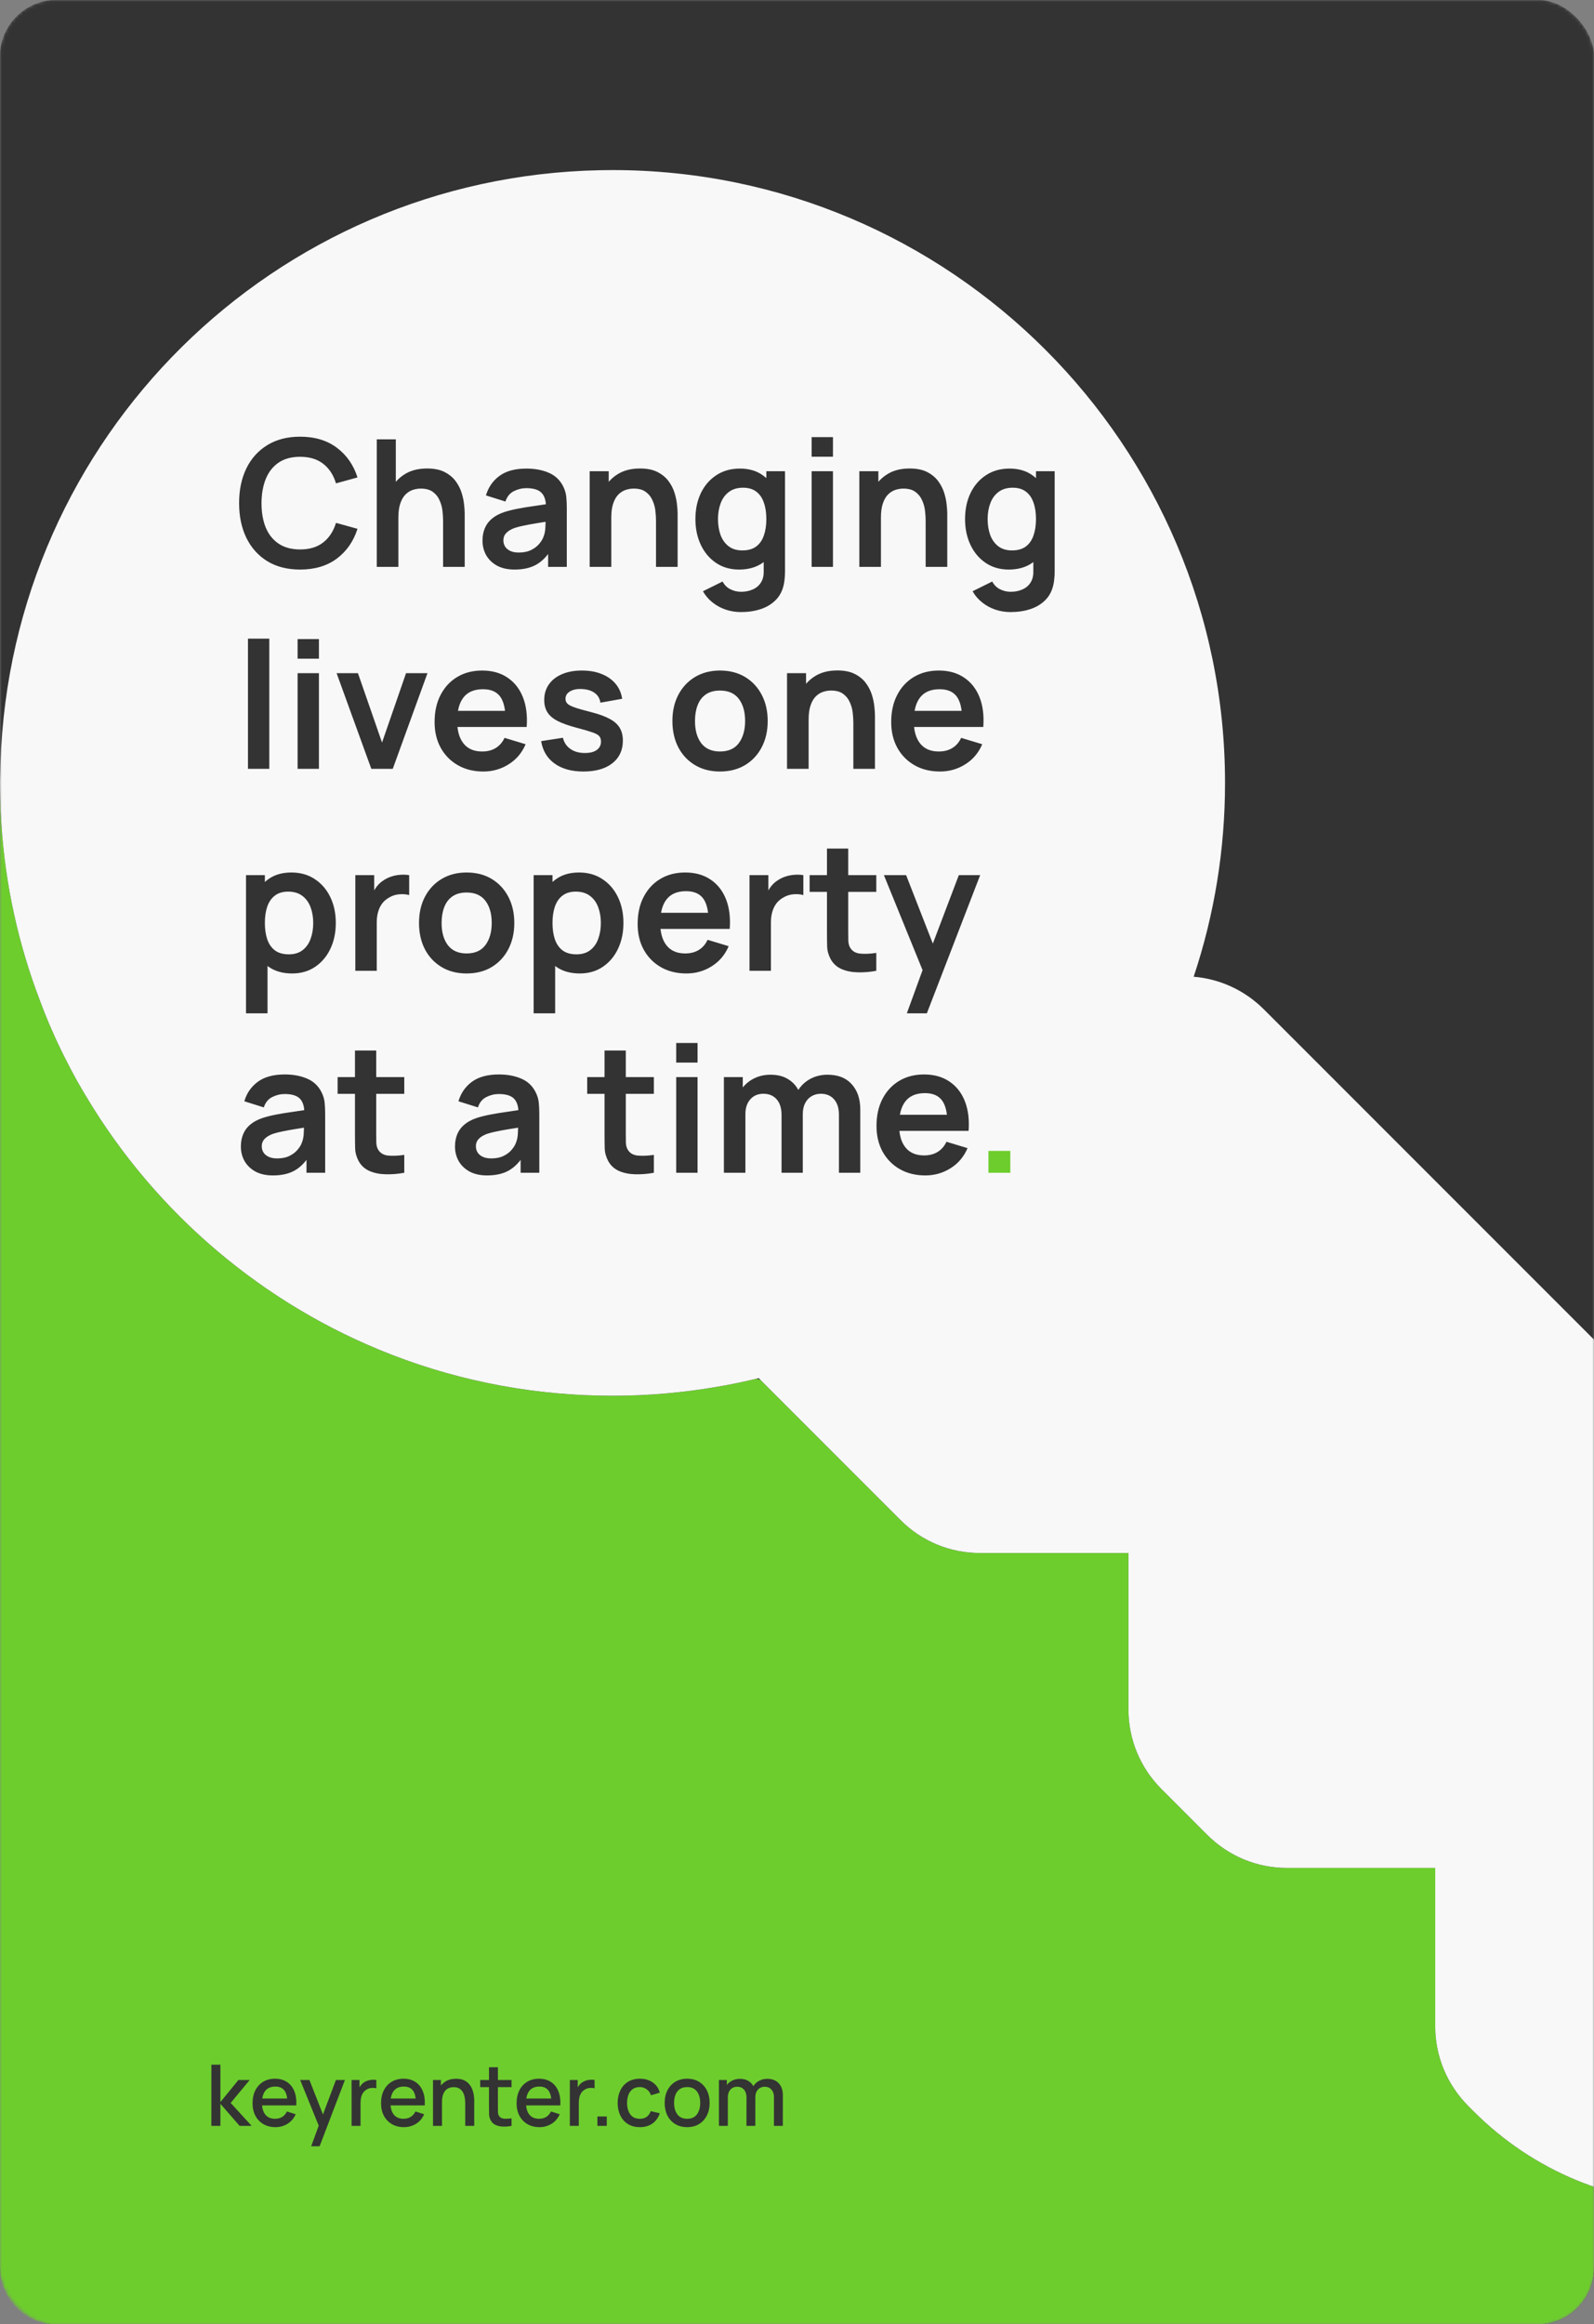
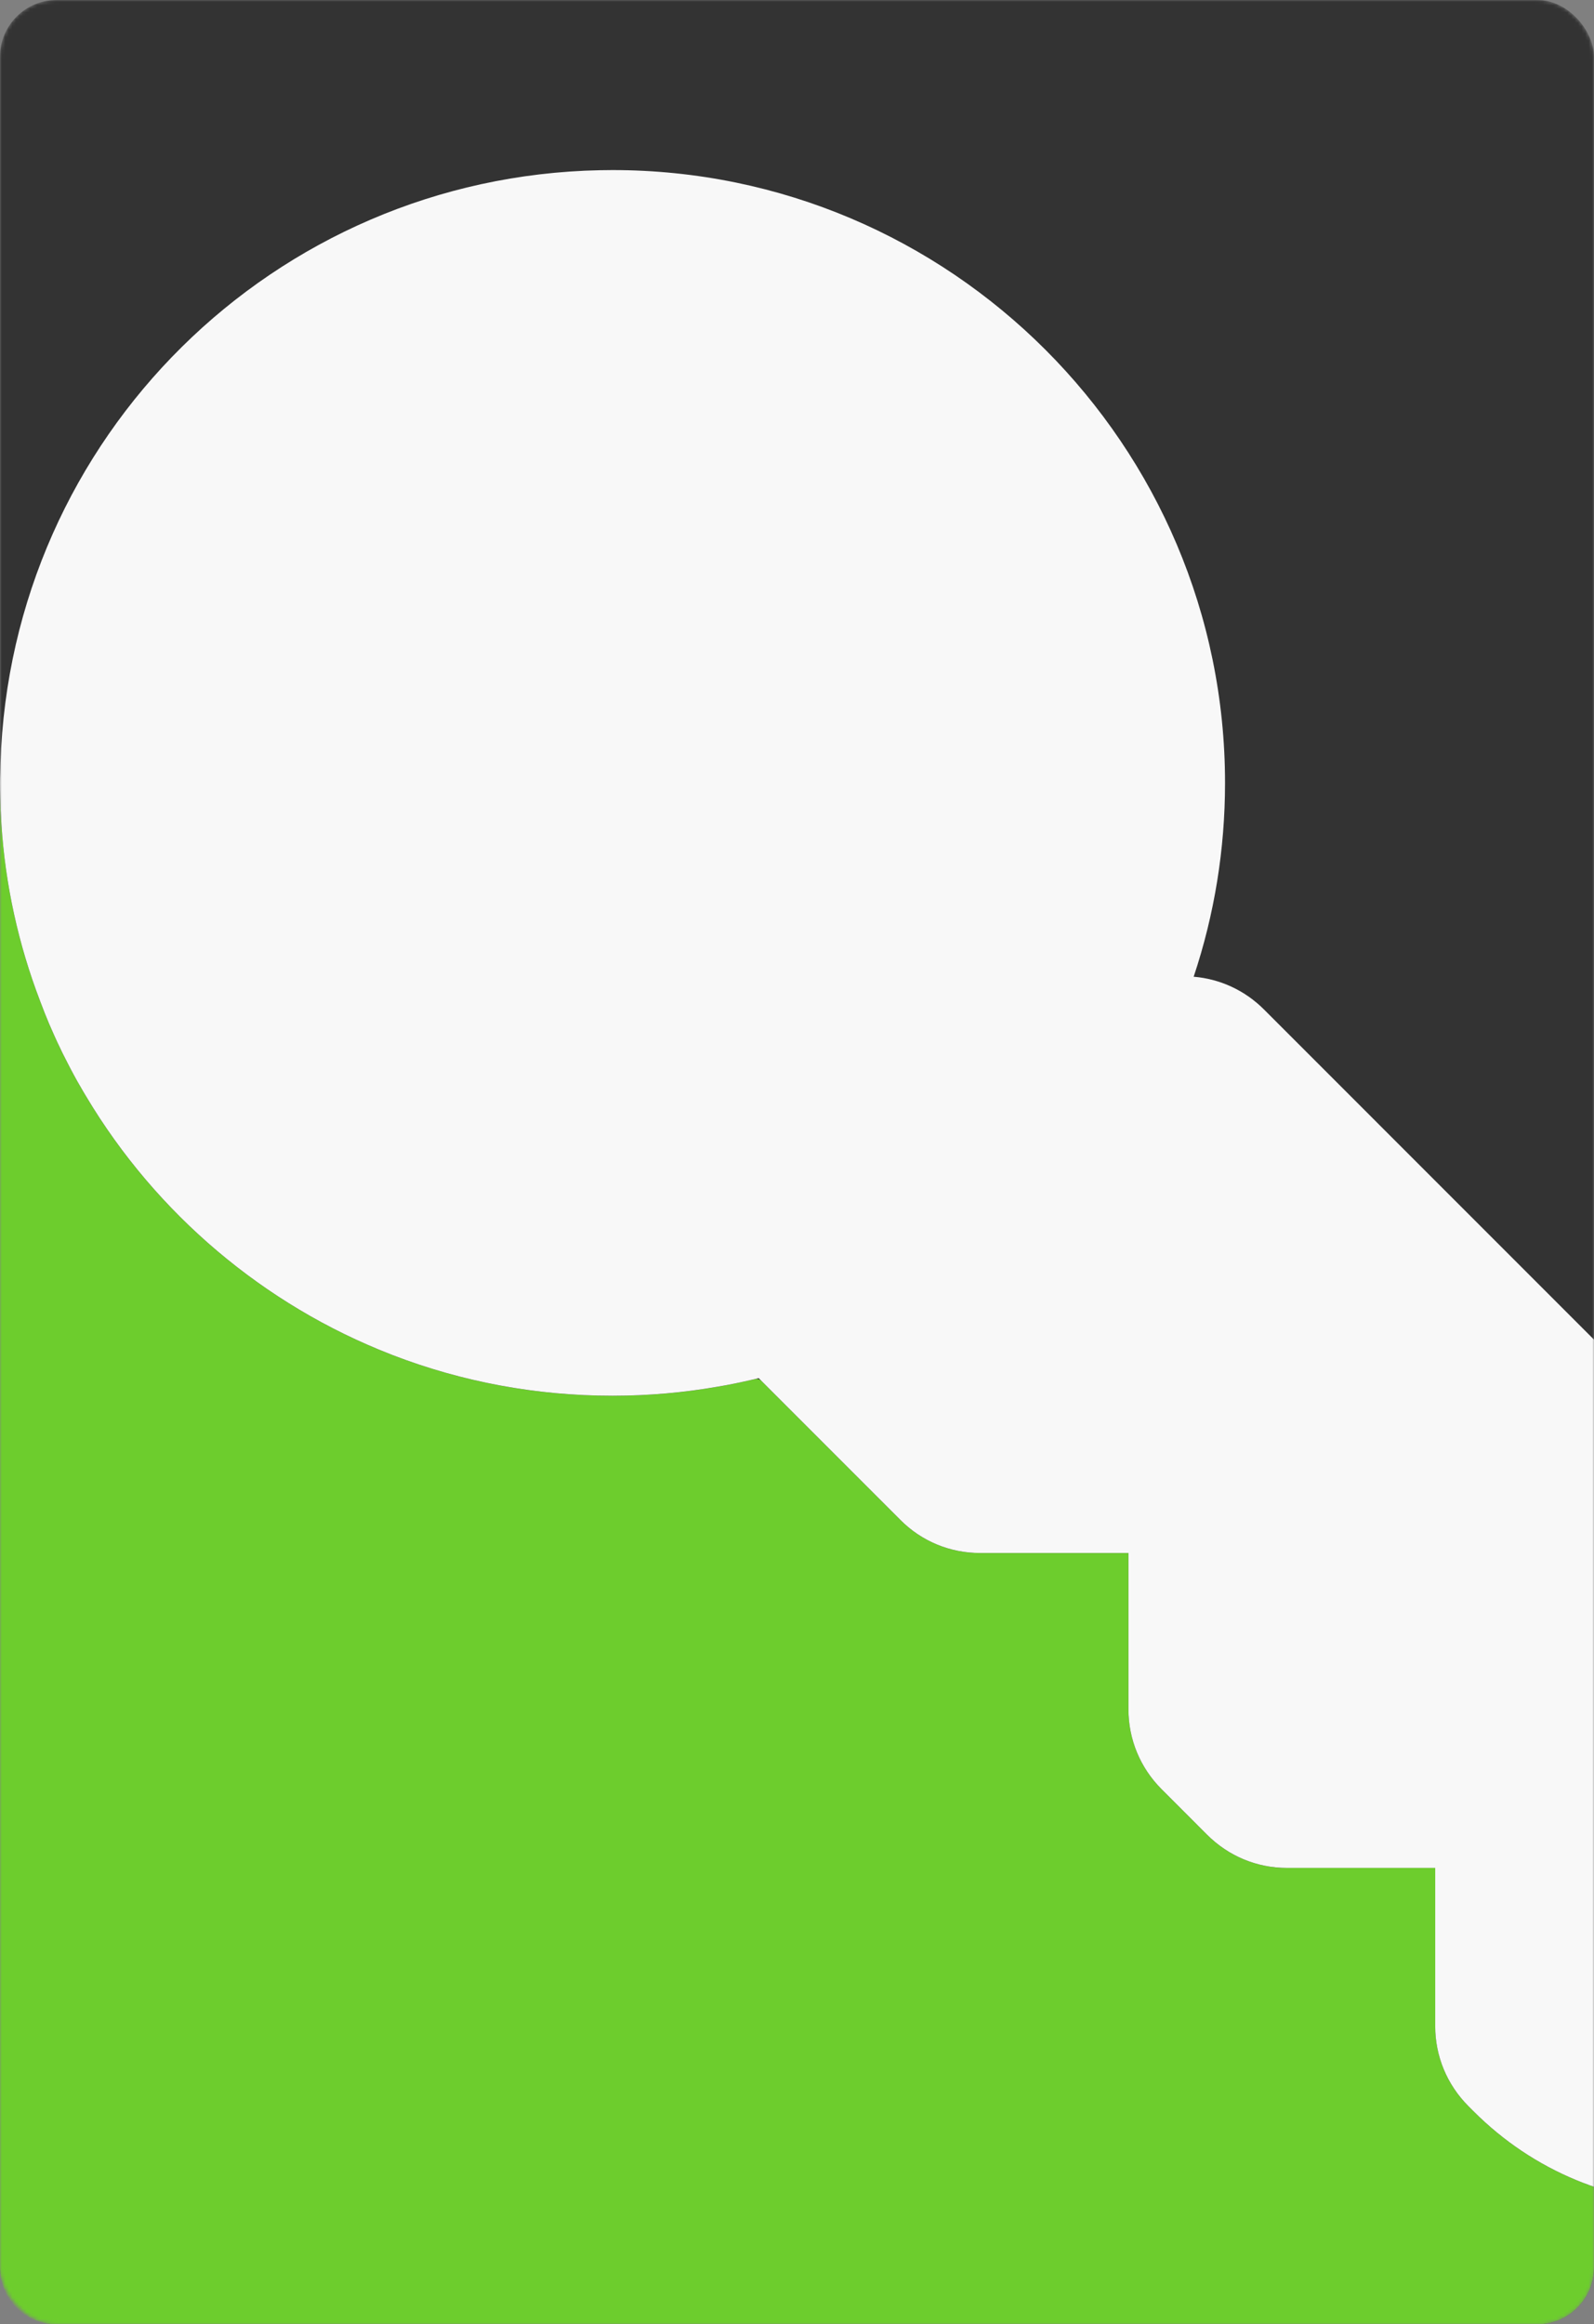
<svg xmlns="http://www.w3.org/2000/svg" width="450" height="656" viewBox="0 0 450 656" fill="none">
  <rect x="0" y="0" width="450" height="656" fill="#808080" stroke="none" />
  <mask id="mask0_951_462" style="mask-type:alpha" maskUnits="userSpaceOnUse" x="0" y="0" width="450" height="656">
    <rect width="450" height="656" rx="16" fill="#333333" />
-     <rect width="450" height="656" rx="16" fill="#333333" />
  </mask>
  <g mask="url(#mask0_951_462)">
    <rect width="450" height="656" rx="16" fill="#333333" />
-     <rect width="450" height="656" rx="16" fill="#333333" />
    <path d="M416.063 595.959C425.79 605.678 437.366 612.872 450 617.21V640.014C450 648.851 442.837 656.014 434 656.014H16C7.163 656.014 0 648.851 0 640.014V221C0 222.357 0.02 223.713 0.06 225.07C0.12 227.604 0.219 229.958 0.379 232.192C0.379 232.352 0.399 232.651 0.399 232.651C1.496 249.728 5.186 266.546 11.309 282.506C11.348 282.666 11.408 282.785 11.428 282.825C11.726 283.619 12.043 284.433 12.361 285.247L12.366 285.259L12.625 285.938C13.403 287.912 14.26 289.927 15.317 292.261C15.637 292.981 15.964 293.696 16.297 294.403C16.546 294.93 16.797 295.453 17.053 295.972C17.102 296.105 17.222 296.35 17.491 296.901L17.671 297.269C18.09 298.107 18.528 298.964 18.907 299.703C19.546 300.979 20.204 302.216 20.842 303.394C21.48 304.59 22.119 305.728 22.797 306.865C23.224 307.634 23.696 308.419 24.161 309.192L24.392 309.578C44.097 342.575 74.573 368.371 110.213 382.216L110.852 382.475C130.617 390.076 151.499 393.946 172.939 393.946C183.031 393.946 193.043 393.068 202.676 391.373C205.827 390.854 209.118 390.176 213.027 389.258V389.258C213.746 389.085 214.503 389.298 215.026 389.821L254.173 428.979C260.176 435.023 268.194 438.335 276.73 438.335H318.574V482.424C318.574 490.943 321.905 498.963 327.928 504.988L340.772 517.835C346.815 523.88 354.813 527.212 363.329 527.212H405.173V571.86C405.173 580.358 408.504 588.378 414.527 594.423L416.063 595.959Z" fill="#6DCD2D" />
    <path d="M478.988 622C455.214 622 432.876 612.743 416.063 595.945L414.527 594.409C408.504 588.364 405.173 580.344 405.173 571.846V527.198H363.329C354.813 527.198 346.815 523.866 340.772 517.821L327.928 504.974C321.905 498.949 318.574 490.929 318.574 482.41V438.321H276.73C268.194 438.321 260.176 435.009 254.173 428.964L214.184 388.965L213.027 389.244C209.118 390.162 205.827 390.84 202.676 391.359C193.043 393.054 183.031 393.932 172.939 393.932C151.499 393.932 130.617 390.062 110.852 382.461L110.213 382.202C74.573 368.356 44.097 342.561 24.392 309.564C24.315 309.436 24.238 309.307 24.161 309.178C23.695 308.405 23.224 307.62 22.797 306.851C22.119 305.713 21.48 304.576 20.842 303.379C20.204 302.202 19.546 300.965 18.907 299.689C18.529 298.95 18.09 298.093 17.671 297.255L17.491 296.887C17.222 296.336 17.102 296.091 17.053 295.958C16.454 294.741 15.876 293.504 15.317 292.247C14.26 289.913 13.403 287.898 12.625 285.923L12.366 285.245C12.046 284.427 11.727 283.609 11.428 282.811C11.408 282.771 11.348 282.651 11.309 282.492C5.186 266.532 1.496 249.714 0.399 232.637C0.399 232.637 0.379 232.338 0.379 232.178C0.219 229.944 0.12 227.589 0.06 225.056C0.02 223.699 0 222.343 0 220.986C0 220.088 0.02 219.191 0.06 218.313C0.06 218.313 0.12 215.759 0.14 215.46C3.012 123.411 77.365 49.875 169.409 48.04C170.566 48.02 171.742 48 172.919 48C268.274 48 345.838 125.585 345.838 220.966C345.838 239.659 342.866 258.053 336.983 275.669C344.462 276.287 351.462 279.539 356.827 284.906L541.933 470.041C558.746 486.879 568 509.243 568 533.003C568 556.764 558.746 579.128 541.933 595.945C525.139 612.723 502.781 621.98 479.008 622H478.988Z" fill="#F8F8F8" />
-     <path d="M59.667 600L59.679 582.735H62.22V593.286L67.304 587.051H70.493L65.122 593.525L71.045 600H67.64L62.22 593.765V600H59.667ZM77.763 600.36C76.476 600.36 75.345 600.08 74.37 599.52C73.403 598.953 72.647 598.166 72.104 597.158C71.568 596.143 71.3 594.968 71.3 593.633C71.3 592.219 71.564 590.992 72.092 589.952C72.627 588.913 73.371 588.11 74.322 587.542C75.273 586.975 76.38 586.691 77.643 586.691C78.962 586.691 80.085 586.999 81.012 587.614C81.939 588.222 82.631 589.089 83.086 590.216C83.55 591.343 83.734 592.682 83.638 594.233H81.132V593.322C81.116 591.819 80.828 590.708 80.269 589.988C79.717 589.269 78.874 588.909 77.739 588.909C76.484 588.909 75.541 589.305 74.909 590.096C74.278 590.888 73.962 592.031 73.962 593.525C73.962 594.948 74.278 596.051 74.909 596.835C75.541 597.61 76.452 597.998 77.643 597.998C78.426 597.998 79.102 597.822 79.669 597.47C80.245 597.11 80.692 596.599 81.012 595.935L83.47 596.715C82.966 597.874 82.203 598.773 81.18 599.412C80.157 600.044 79.018 600.36 77.763 600.36ZM73.147 594.233V592.279H82.391V594.233H73.147ZM87.844 605.755L90.35 598.933L90.386 600.947L84.739 587.051H87.353L91.573 597.782H90.806L94.835 587.051H97.376L90.23 605.755H87.844ZM99.255 600V587.051H101.485V590.192L101.173 589.785C101.333 589.369 101.541 588.989 101.796 588.646C102.052 588.294 102.348 588.006 102.684 587.782C103.011 587.542 103.375 587.359 103.775 587.231C104.182 587.095 104.598 587.015 105.022 586.991C105.445 586.959 105.853 586.979 106.245 587.051V589.401C105.821 589.289 105.349 589.257 104.83 589.305C104.318 589.353 103.847 589.517 103.415 589.797C103.007 590.06 102.684 590.38 102.444 590.756C102.212 591.131 102.044 591.551 101.94 592.015C101.836 592.47 101.784 592.954 101.784 593.466V600H99.255ZM114.037 600.36C112.75 600.36 111.619 600.08 110.644 599.52C109.677 598.953 108.921 598.166 108.378 597.158C107.842 596.143 107.574 594.968 107.574 593.633C107.574 592.219 107.838 590.992 108.366 589.952C108.901 588.913 109.645 588.11 110.596 587.542C111.547 586.975 112.654 586.691 113.917 586.691C115.236 586.691 116.359 586.999 117.286 587.614C118.214 588.222 118.905 589.089 119.361 590.216C119.824 591.343 120.008 592.682 119.912 594.233H117.406V593.322C117.39 591.819 117.102 590.708 116.543 589.988C115.991 589.269 115.148 588.909 114.013 588.909C112.758 588.909 111.815 589.305 111.183 590.096C110.552 590.888 110.236 592.031 110.236 593.525C110.236 594.948 110.552 596.051 111.183 596.835C111.815 597.61 112.726 597.998 113.917 597.998C114.7 597.998 115.376 597.822 115.943 597.47C116.519 597.11 116.967 596.599 117.286 595.935L119.744 596.715C119.241 597.874 118.477 598.773 117.454 599.412C116.431 600.044 115.292 600.36 114.037 600.36ZM109.421 594.233V592.279H118.665V594.233H109.421ZM131.339 600V593.633C131.339 593.13 131.295 592.614 131.207 592.087C131.127 591.551 130.968 591.056 130.728 590.6C130.496 590.144 130.164 589.777 129.733 589.497C129.309 589.217 128.753 589.077 128.066 589.077C127.618 589.077 127.195 589.153 126.795 589.305C126.395 589.449 126.044 589.685 125.74 590.012C125.444 590.34 125.208 590.772 125.033 591.307C124.865 591.843 124.781 592.494 124.781 593.262L123.222 592.674C123.222 591.499 123.442 590.464 123.881 589.569C124.321 588.666 124.953 587.962 125.776 587.459C126.599 586.955 127.594 586.703 128.761 586.703C129.657 586.703 130.408 586.847 131.015 587.135C131.623 587.423 132.115 587.802 132.49 588.274C132.874 588.737 133.166 589.245 133.366 589.797C133.565 590.348 133.701 590.888 133.773 591.415C133.845 591.943 133.881 592.406 133.881 592.806V600H131.339ZM122.239 600V587.051H124.481V590.792H124.781V600H122.239ZM144.414 600C143.599 600.16 142.799 600.228 142.016 600.204C141.233 600.18 140.533 600.028 139.918 599.748C139.302 599.468 138.839 599.029 138.527 598.429C138.247 597.894 138.095 597.35 138.071 596.799C138.055 596.239 138.047 595.608 138.047 594.904V583.454H140.565V594.784C140.565 595.304 140.569 595.756 140.577 596.139C140.593 596.523 140.677 596.847 140.829 597.11C141.117 597.606 141.572 597.89 142.196 597.962C142.827 598.026 143.567 597.998 144.414 597.878V600ZM135.565 589.065V587.051H144.414V589.065H135.565ZM152.302 600.36C151.015 600.36 149.884 600.08 148.909 599.52C147.941 598.953 147.186 598.166 146.642 597.158C146.107 596.143 145.839 594.968 145.839 593.633C145.839 592.219 146.103 590.992 146.63 589.952C147.166 588.913 147.909 588.11 148.861 587.542C149.812 586.975 150.919 586.691 152.182 586.691C153.501 586.691 154.624 586.999 155.551 587.614C156.478 588.222 157.17 589.089 157.625 590.216C158.089 591.343 158.273 592.682 158.177 594.233H155.671V593.322C155.655 591.819 155.367 590.708 154.808 589.988C154.256 589.269 153.413 588.909 152.278 588.909C151.023 588.909 150.08 589.305 149.448 590.096C148.817 590.888 148.501 592.031 148.501 593.525C148.501 594.948 148.817 596.051 149.448 596.835C150.08 597.61 150.991 597.998 152.182 597.998C152.965 597.998 153.641 597.822 154.208 597.47C154.784 597.11 155.231 596.599 155.551 595.935L158.009 596.715C157.505 597.874 156.742 598.773 155.719 599.412C154.696 600.044 153.557 600.36 152.302 600.36ZM147.686 594.233V592.279H156.93V594.233H147.686ZM160.867 600V587.051H163.097V590.192L162.785 589.785C162.945 589.369 163.153 588.989 163.409 588.646C163.664 588.294 163.96 588.006 164.296 587.782C164.624 587.542 164.987 587.359 165.387 587.231C165.795 587.095 166.21 587.015 166.634 586.991C167.058 586.959 167.465 586.979 167.857 587.051V589.401C167.433 589.289 166.962 589.257 166.442 589.305C165.931 589.353 165.459 589.517 165.027 589.797C164.62 590.06 164.296 590.38 164.056 590.756C163.824 591.131 163.656 591.551 163.553 592.015C163.449 592.47 163.397 592.954 163.397 593.466V600H160.867ZM168.652 600V597.35H171.301V600H168.652ZM180.621 600.36C179.294 600.36 178.167 600.064 177.24 599.472C176.312 598.881 175.601 598.07 175.105 597.038C174.618 596.007 174.37 594.836 174.362 593.525C174.37 592.191 174.626 591.012 175.129 589.988C175.633 588.957 176.352 588.15 177.288 587.566C178.223 586.983 179.346 586.691 180.657 586.691C182.071 586.691 183.278 587.043 184.278 587.746C185.285 588.45 185.948 589.413 186.268 590.636L183.774 591.355C183.526 590.628 183.119 590.064 182.551 589.665C181.992 589.257 181.348 589.053 180.621 589.053C179.797 589.053 179.122 589.249 178.594 589.641C178.067 590.024 177.675 590.552 177.419 591.223C177.164 591.895 177.032 592.662 177.024 593.525C177.032 594.86 177.335 595.939 177.935 596.763C178.542 597.586 179.438 597.998 180.621 597.998C181.428 597.998 182.079 597.814 182.575 597.446C183.079 597.07 183.462 596.535 183.726 595.84L186.268 596.439C185.844 597.702 185.145 598.673 184.17 599.353C183.195 600.024 182.012 600.36 180.621 600.36ZM193.982 600.36C192.688 600.36 191.565 600.068 190.613 599.484C189.662 598.901 188.927 598.098 188.407 597.074C187.896 596.043 187.64 594.856 187.64 593.513C187.64 592.163 187.904 590.976 188.431 589.952C188.959 588.921 189.698 588.122 190.649 587.554C191.601 586.979 192.712 586.691 193.982 586.691C195.277 586.691 196.4 586.983 197.352 587.566C198.303 588.15 199.038 588.953 199.558 589.976C200.077 591 200.337 592.179 200.337 593.513C200.337 594.864 200.073 596.055 199.546 597.086C199.026 598.11 198.291 598.913 197.34 599.496C196.388 600.072 195.269 600.36 193.982 600.36ZM193.982 597.998C195.221 597.998 196.145 597.582 196.752 596.751C197.368 595.911 197.675 594.832 197.675 593.513C197.675 592.163 197.364 591.084 196.74 590.276C196.125 589.461 195.205 589.053 193.982 589.053C193.143 589.053 192.452 589.245 191.908 589.629C191.365 590.004 190.961 590.528 190.697 591.199C190.433 591.863 190.302 592.634 190.302 593.513C190.302 594.872 190.613 595.959 191.237 596.775C191.86 597.59 192.776 597.998 193.982 597.998ZM218.487 600L218.499 591.931C218.499 590.996 218.259 590.268 217.779 589.749C217.3 589.221 216.668 588.957 215.885 588.957C215.405 588.957 214.966 589.069 214.566 589.293C214.174 589.509 213.855 589.837 213.607 590.276C213.367 590.708 213.247 591.251 213.247 591.907L212.036 591.295C212.02 590.384 212.212 589.585 212.612 588.897C213.019 588.21 213.571 587.678 214.266 587.303C214.962 586.919 215.741 586.727 216.604 586.727C218.003 586.727 219.086 587.147 219.854 587.986C220.621 588.825 221.005 589.94 221.005 591.331L220.993 600H218.487ZM202.96 600V587.051H205.19V590.792H205.478V600H202.96ZM210.729 600L210.741 591.979C210.741 591.036 210.502 590.296 210.022 589.761C209.55 589.225 208.915 588.957 208.116 588.957C207.324 588.957 206.685 589.229 206.197 589.773C205.718 590.316 205.478 591.028 205.478 591.907L204.279 591.139C204.279 590.292 204.483 589.537 204.89 588.873C205.298 588.21 205.849 587.686 206.545 587.303C207.24 586.919 208.028 586.727 208.907 586.727C209.826 586.727 210.609 586.923 211.257 587.315C211.904 587.698 212.396 588.238 212.732 588.933C213.075 589.629 213.247 590.436 213.247 591.355L213.235 600H210.729Z" fill="#333333" />
-     <path d="M84.725 160.75C81.125 160.75 78.042 159.967 75.475 158.4C72.908 156.817 70.933 154.617 69.55 151.8C68.183 148.983 67.5 145.717 67.5 142C67.5 138.283 68.183 135.017 69.55 132.2C70.933 129.383 72.908 127.192 75.475 125.625C78.042 124.042 81.125 123.25 84.725 123.25C88.875 123.25 92.333 124.292 95.1 126.375C97.867 128.442 99.808 131.233 100.925 134.75L94.85 136.425C94.15 134.075 92.958 132.242 91.275 130.925C89.592 129.592 87.408 128.925 84.725 128.925C82.308 128.925 80.292 129.467 78.675 130.55C77.075 131.633 75.867 133.158 75.05 135.125C74.25 137.075 73.842 139.367 73.825 142C73.825 144.633 74.225 146.933 75.025 148.9C75.842 150.85 77.058 152.367 78.675 153.45C80.292 154.533 82.308 155.075 84.725 155.075C87.408 155.075 89.592 154.408 91.275 153.075C92.958 151.742 94.15 149.908 94.85 147.575L100.925 149.25C99.808 152.767 97.867 155.567 95.1 157.65C92.333 159.717 88.875 160.75 84.725 160.75ZM125.089 160V147C125.089 146.15 125.031 145.208 124.914 144.175C124.797 143.142 124.522 142.15 124.089 141.2C123.672 140.233 123.039 139.442 122.189 138.825C121.356 138.208 120.222 137.9 118.789 137.9C118.022 137.9 117.264 138.025 116.514 138.275C115.764 138.525 115.081 138.958 114.464 139.575C113.864 140.175 113.381 141.008 113.014 142.075C112.647 143.125 112.464 144.475 112.464 146.125L108.889 144.6C108.889 142.3 109.331 140.217 110.214 138.35C111.114 136.483 112.431 135 114.164 133.9C115.897 132.783 118.031 132.225 120.564 132.225C122.564 132.225 124.214 132.558 125.514 133.225C126.814 133.892 127.847 134.742 128.614 135.775C129.381 136.808 129.947 137.908 130.314 139.075C130.681 140.242 130.914 141.35 131.014 142.4C131.131 143.433 131.189 144.275 131.189 144.925V160H125.089ZM106.364 160V124H111.739V142.95H112.464V160H106.364ZM145.263 160.75C143.313 160.75 141.663 160.383 140.313 159.65C138.963 158.9 137.938 157.908 137.238 156.675C136.555 155.442 136.213 154.083 136.213 152.6C136.213 151.3 136.43 150.133 136.863 149.1C137.296 148.05 137.963 147.15 138.863 146.4C139.763 145.633 140.93 145.008 142.363 144.525C143.446 144.175 144.713 143.858 146.163 143.575C147.63 143.292 149.213 143.033 150.913 142.8C152.63 142.55 154.421 142.283 156.288 142L154.138 143.225C154.155 141.358 153.738 139.983 152.888 139.1C152.038 138.217 150.605 137.775 148.588 137.775C147.371 137.775 146.196 138.058 145.063 138.625C143.93 139.192 143.138 140.167 142.688 141.55L137.188 139.825C137.855 137.542 139.121 135.708 140.988 134.325C142.871 132.942 145.405 132.25 148.588 132.25C150.988 132.25 153.096 132.642 154.913 133.425C156.746 134.208 158.105 135.492 158.988 137.275C159.471 138.225 159.763 139.2 159.863 140.2C159.963 141.183 160.013 142.258 160.013 143.425V160H154.738V154.15L155.613 155.1C154.396 157.05 152.971 158.483 151.338 159.4C149.721 160.3 147.696 160.75 145.263 160.75ZM146.463 155.95C147.83 155.95 148.996 155.708 149.963 155.225C150.93 154.742 151.696 154.15 152.263 153.45C152.846 152.75 153.238 152.092 153.438 151.475C153.755 150.708 153.93 149.833 153.963 148.85C154.013 147.85 154.038 147.042 154.038 146.425L155.888 146.975C154.071 147.258 152.513 147.508 151.213 147.725C149.913 147.942 148.796 148.15 147.863 148.35C146.93 148.533 146.105 148.742 145.388 148.975C144.688 149.225 144.096 149.517 143.613 149.85C143.13 150.183 142.755 150.567 142.488 151C142.238 151.433 142.113 151.942 142.113 152.525C142.113 153.192 142.28 153.783 142.613 154.3C142.946 154.8 143.43 155.2 144.063 155.5C144.713 155.8 145.513 155.95 146.463 155.95ZM185.196 160V147C185.196 146.15 185.138 145.208 185.021 144.175C184.905 143.142 184.63 142.15 184.196 141.2C183.78 140.233 183.146 139.442 182.296 138.825C181.463 138.208 180.33 137.9 178.896 137.9C178.13 137.9 177.371 138.025 176.621 138.275C175.871 138.525 175.188 138.958 174.571 139.575C173.971 140.175 173.488 141.008 173.121 142.075C172.755 143.125 172.571 144.475 172.571 146.125L168.996 144.6C168.996 142.3 169.438 140.217 170.321 138.35C171.221 136.483 172.538 135 174.271 133.9C176.005 132.783 178.138 132.225 180.671 132.225C182.671 132.225 184.321 132.558 185.621 133.225C186.921 133.892 187.955 134.742 188.721 135.775C189.488 136.808 190.055 137.908 190.421 139.075C190.788 140.242 191.021 141.35 191.121 142.4C191.238 143.433 191.296 144.275 191.296 144.925V160H185.196ZM166.471 160V133H171.846V141.375H172.571V160H166.471ZM209.17 172.75C207.67 172.75 206.229 172.517 204.845 172.05C203.479 171.583 202.245 170.908 201.145 170.025C200.045 169.158 199.145 168.108 198.445 166.875L203.995 164.125C204.512 165.108 205.237 165.833 206.17 166.3C207.12 166.783 208.129 167.025 209.195 167.025C210.445 167.025 211.562 166.8 212.545 166.35C213.529 165.917 214.287 165.267 214.82 164.4C215.37 163.55 215.629 162.483 215.595 161.2V153.525H216.345V133H221.62V161.3C221.62 161.983 221.587 162.633 221.52 163.25C221.47 163.883 221.379 164.5 221.245 165.1C220.845 166.85 220.079 168.283 218.945 169.4C217.812 170.533 216.404 171.375 214.72 171.925C213.054 172.475 211.204 172.75 209.17 172.75ZM208.645 160.75C206.162 160.75 203.995 160.125 202.145 158.875C200.295 157.625 198.862 155.925 197.845 153.775C196.829 151.625 196.32 149.2 196.32 146.5C196.32 143.767 196.829 141.333 197.845 139.2C198.879 137.05 200.337 135.358 202.22 134.125C204.104 132.875 206.32 132.25 208.87 132.25C211.437 132.25 213.587 132.875 215.32 134.125C217.07 135.358 218.395 137.05 219.295 139.2C220.195 141.35 220.645 143.783 220.645 146.5C220.645 149.183 220.195 151.608 219.295 153.775C218.395 155.925 217.054 157.625 215.27 158.875C213.487 160.125 211.279 160.75 208.645 160.75ZM209.57 155.35C211.187 155.35 212.487 154.983 213.47 154.25C214.47 153.5 215.195 152.458 215.645 151.125C216.112 149.792 216.345 148.25 216.345 146.5C216.345 144.733 216.112 143.192 215.645 141.875C215.195 140.542 214.487 139.508 213.52 138.775C212.554 138.025 211.304 137.65 209.77 137.65C208.154 137.65 206.82 138.05 205.77 138.85C204.72 139.633 203.945 140.7 203.445 142.05C202.945 143.383 202.695 144.867 202.695 146.5C202.695 148.15 202.937 149.65 203.42 151C203.92 152.333 204.679 153.392 205.695 154.175C206.712 154.958 208.004 155.35 209.57 155.35ZM229.131 128.9V123.375H235.156V128.9H229.131ZM229.131 160V133H235.156V160H229.131ZM261.32 160V147C261.32 146.15 261.261 145.208 261.145 144.175C261.028 143.142 260.753 142.15 260.32 141.2C259.903 140.233 259.27 139.442 258.42 138.825C257.586 138.208 256.453 137.9 255.02 137.9C254.253 137.9 253.495 138.025 252.745 138.275C251.995 138.525 251.311 138.958 250.695 139.575C250.095 140.175 249.611 141.008 249.245 142.075C248.878 143.125 248.695 144.475 248.695 146.125L245.12 144.6C245.12 142.3 245.561 140.217 246.445 138.35C247.345 136.483 248.661 135 250.395 133.9C252.128 132.783 254.261 132.225 256.795 132.225C258.795 132.225 260.445 132.558 261.745 133.225C263.045 133.892 264.078 134.742 264.845 135.775C265.611 136.808 266.178 137.908 266.545 139.075C266.911 140.242 267.145 141.35 267.245 142.4C267.361 143.433 267.42 144.275 267.42 144.925V160H261.32ZM242.595 160V133H247.97V141.375H248.695V160H242.595ZM285.293 172.75C283.793 172.75 282.352 172.517 280.968 172.05C279.602 171.583 278.368 170.908 277.268 170.025C276.168 169.158 275.268 168.108 274.568 166.875L280.118 164.125C280.635 165.108 281.36 165.833 282.293 166.3C283.243 166.783 284.252 167.025 285.318 167.025C286.568 167.025 287.685 166.8 288.668 166.35C289.652 165.917 290.41 165.267 290.943 164.4C291.493 163.55 291.752 162.483 291.718 161.2V153.525H292.468V133H297.743V161.3C297.743 161.983 297.71 162.633 297.643 163.25C297.593 163.883 297.502 164.5 297.368 165.1C296.968 166.85 296.202 168.283 295.068 169.4C293.935 170.533 292.527 171.375 290.843 171.925C289.177 172.475 287.327 172.75 285.293 172.75ZM284.768 160.75C282.285 160.75 280.118 160.125 278.268 158.875C276.418 157.625 274.985 155.925 273.968 153.775C272.952 151.625 272.443 149.2 272.443 146.5C272.443 143.767 272.952 141.333 273.968 139.2C275.002 137.05 276.46 135.358 278.343 134.125C280.227 132.875 282.443 132.25 284.993 132.25C287.56 132.25 289.71 132.875 291.443 134.125C293.193 135.358 294.518 137.05 295.418 139.2C296.318 141.35 296.768 143.783 296.768 146.5C296.768 149.183 296.318 151.608 295.418 153.775C294.518 155.925 293.177 157.625 291.393 158.875C289.61 160.125 287.402 160.75 284.768 160.75ZM285.693 155.35C287.31 155.35 288.61 154.983 289.593 154.25C290.593 153.5 291.318 152.458 291.768 151.125C292.235 149.792 292.468 148.25 292.468 146.5C292.468 144.733 292.235 143.192 291.768 141.875C291.318 140.542 290.61 139.508 289.643 138.775C288.677 138.025 287.427 137.65 285.893 137.65C284.277 137.65 282.943 138.05 281.893 138.85C280.843 139.633 280.068 140.7 279.568 142.05C279.068 143.383 278.818 144.867 278.818 146.5C278.818 148.15 279.06 149.65 279.543 151C280.043 152.333 280.802 153.392 281.818 154.175C282.835 154.958 284.127 155.35 285.693 155.35ZM70 217V180.25H76.025V217H70ZM84.014 185.9V180.375H90.039V185.9H84.014ZM84.014 217V190H90.039V217H84.014ZM104.827 217L95.027 190H101.052L107.852 209.575L114.627 190H120.677L110.877 217H104.827ZM136.463 217.75C133.729 217.75 131.329 217.158 129.263 215.975C127.196 214.792 125.579 213.15 124.413 211.05C123.263 208.95 122.688 206.533 122.688 203.8C122.688 200.85 123.254 198.292 124.388 196.125C125.521 193.942 127.096 192.25 129.113 191.05C131.129 189.85 133.463 189.25 136.113 189.25C138.913 189.25 141.288 189.908 143.238 191.225C145.204 192.525 146.663 194.367 147.613 196.75C148.563 199.133 148.921 201.942 148.688 205.175H142.713V202.975C142.696 200.042 142.179 197.9 141.163 196.55C140.146 195.2 138.546 194.525 136.363 194.525C133.896 194.525 132.063 195.292 130.863 196.825C129.663 198.342 129.063 200.567 129.063 203.5C129.063 206.233 129.663 208.35 130.863 209.85C132.063 211.35 133.813 212.1 136.113 212.1C137.596 212.1 138.871 211.775 139.938 211.125C141.021 210.458 141.854 209.5 142.438 208.25L148.388 210.05C147.354 212.483 145.754 214.375 143.588 215.725C141.438 217.075 139.063 217.75 136.463 217.75ZM127.163 205.175V200.625H145.738V205.175H127.163ZM164.691 217.75C161.357 217.75 158.649 217 156.566 215.5C154.482 214 153.216 211.892 152.766 209.175L158.916 208.225C159.232 209.558 159.932 210.608 161.016 211.375C162.099 212.142 163.466 212.525 165.116 212.525C166.566 212.525 167.682 212.242 168.466 211.675C169.266 211.092 169.666 210.3 169.666 209.3C169.666 208.683 169.516 208.192 169.216 207.825C168.932 207.442 168.299 207.075 167.316 206.725C166.332 206.375 164.824 205.933 162.791 205.4C160.524 204.8 158.724 204.158 157.391 203.475C156.057 202.775 155.099 201.95 154.516 201C153.932 200.05 153.641 198.9 153.641 197.55C153.641 195.867 154.082 194.4 154.966 193.15C155.849 191.9 157.082 190.942 158.666 190.275C160.249 189.592 162.116 189.25 164.266 189.25C166.366 189.25 168.224 189.575 169.841 190.225C171.474 190.875 172.791 191.8 173.791 193C174.791 194.2 175.407 195.608 175.641 197.225L169.491 198.325C169.341 197.175 168.816 196.267 167.916 195.6C167.032 194.933 165.849 194.558 164.366 194.475C162.949 194.392 161.807 194.608 160.941 195.125C160.074 195.625 159.641 196.333 159.641 197.25C159.641 197.767 159.816 198.208 160.166 198.575C160.516 198.942 161.216 199.308 162.266 199.675C163.332 200.042 164.916 200.492 167.016 201.025C169.166 201.575 170.882 202.208 172.166 202.925C173.466 203.625 174.399 204.467 174.966 205.45C175.549 206.433 175.841 207.625 175.841 209.025C175.841 211.742 174.849 213.875 172.866 215.425C170.899 216.975 168.174 217.75 164.691 217.75ZM203.251 217.75C200.551 217.75 198.193 217.142 196.176 215.925C194.16 214.708 192.593 213.033 191.476 210.9C190.376 208.75 189.826 206.283 189.826 203.5C189.826 200.667 190.393 198.183 191.526 196.05C192.66 193.917 194.235 192.25 196.251 191.05C198.268 189.85 200.601 189.25 203.251 189.25C205.968 189.25 208.335 189.858 210.351 191.075C212.368 192.292 213.935 193.975 215.051 196.125C216.168 198.258 216.726 200.717 216.726 203.5C216.726 206.3 216.16 208.775 215.026 210.925C213.91 213.058 212.343 214.733 210.326 215.95C208.31 217.15 205.951 217.75 203.251 217.75ZM203.251 212.1C205.651 212.1 207.435 211.3 208.601 209.7C209.768 208.1 210.351 206.033 210.351 203.5C210.351 200.883 209.76 198.8 208.576 197.25C207.393 195.683 205.618 194.9 203.251 194.9C201.635 194.9 200.301 195.267 199.251 196C198.218 196.717 197.451 197.725 196.951 199.025C196.451 200.308 196.201 201.8 196.201 203.5C196.201 206.117 196.793 208.208 197.976 209.775C199.176 211.325 200.935 212.1 203.251 212.1ZM240.909 217V204C240.909 203.15 240.851 202.208 240.734 201.175C240.618 200.142 240.343 199.15 239.909 198.2C239.493 197.233 238.859 196.442 238.009 195.825C237.176 195.208 236.043 194.9 234.609 194.9C233.843 194.9 233.084 195.025 232.334 195.275C231.584 195.525 230.901 195.958 230.284 196.575C229.684 197.175 229.201 198.008 228.834 199.075C228.468 200.125 228.284 201.475 228.284 203.125L224.709 201.6C224.709 199.3 225.151 197.217 226.034 195.35C226.934 193.483 228.251 192 229.984 190.9C231.718 189.783 233.851 189.225 236.384 189.225C238.384 189.225 240.034 189.558 241.334 190.225C242.634 190.892 243.668 191.742 244.434 192.775C245.201 193.808 245.768 194.908 246.134 196.075C246.501 197.242 246.734 198.35 246.834 199.4C246.951 200.433 247.009 201.275 247.009 201.925V217H240.909ZM222.184 217V190H227.559V198.375H228.284V217H222.184ZM265.369 217.75C262.635 217.75 260.235 217.158 258.169 215.975C256.102 214.792 254.485 213.15 253.319 211.05C252.169 208.95 251.594 206.533 251.594 203.8C251.594 200.85 252.16 198.292 253.294 196.125C254.427 193.942 256.002 192.25 258.019 191.05C260.035 189.85 262.369 189.25 265.019 189.25C267.819 189.25 270.194 189.908 272.144 191.225C274.11 192.525 275.569 194.367 276.519 196.75C277.469 199.133 277.827 201.942 277.594 205.175H271.619V202.975C271.602 200.042 271.085 197.9 270.069 196.55C269.052 195.2 267.452 194.525 265.269 194.525C262.802 194.525 260.969 195.292 259.769 196.825C258.569 198.342 257.969 200.567 257.969 203.5C257.969 206.233 258.569 208.35 259.769 209.85C260.969 211.35 262.719 212.1 265.019 212.1C266.502 212.1 267.777 211.775 268.844 211.125C269.927 210.458 270.76 209.5 271.344 208.25L277.294 210.05C276.26 212.483 274.66 214.375 272.494 215.725C270.344 217.075 267.969 217.75 265.369 217.75ZM256.069 205.175V200.625H274.644V205.175H256.069ZM82.475 274.75C79.842 274.75 77.633 274.125 75.85 272.875C74.067 271.625 72.725 269.925 71.825 267.775C70.925 265.608 70.475 263.183 70.475 260.5C70.475 257.783 70.925 255.35 71.825 253.2C72.725 251.05 74.042 249.358 75.775 248.125C77.525 246.875 79.683 246.25 82.25 246.25C84.8 246.25 87.008 246.875 88.875 248.125C90.758 249.358 92.217 251.05 93.25 253.2C94.283 255.333 94.8 257.767 94.8 260.5C94.8 263.2 94.292 265.625 93.275 267.775C92.258 269.925 90.825 271.625 88.975 272.875C87.125 274.125 84.958 274.75 82.475 274.75ZM69.45 286V247H74.775V265.95H75.525V286H69.45ZM81.55 269.35C83.117 269.35 84.408 268.958 85.425 268.175C86.442 267.392 87.192 266.333 87.675 265C88.175 263.65 88.425 262.15 88.425 260.5C88.425 258.867 88.175 257.383 87.675 256.05C87.175 254.7 86.4 253.633 85.35 252.85C84.3 252.05 82.967 251.65 81.35 251.65C79.817 251.65 78.567 252.025 77.6 252.775C76.633 253.508 75.917 254.542 75.45 255.875C75 257.192 74.775 258.733 74.775 260.5C74.775 262.25 75 263.792 75.45 265.125C75.917 266.458 76.642 267.5 77.625 268.25C78.625 268.983 79.933 269.35 81.55 269.35ZM100.311 274V247H105.636V253.575L104.986 252.725C105.319 251.825 105.761 251.008 106.311 250.275C106.877 249.525 107.552 248.908 108.336 248.425C109.002 247.975 109.736 247.625 110.536 247.375C111.352 247.108 112.186 246.95 113.036 246.9C113.886 246.833 114.711 246.867 115.511 247V252.625C114.711 252.392 113.786 252.317 112.736 252.4C111.702 252.483 110.769 252.775 109.936 253.275C109.102 253.725 108.419 254.3 107.886 255C107.369 255.7 106.986 256.5 106.736 257.4C106.486 258.283 106.361 259.242 106.361 260.275V274H100.311ZM131.718 274.75C129.018 274.75 126.66 274.142 124.643 272.925C122.626 271.708 121.06 270.033 119.943 267.9C118.843 265.75 118.293 263.283 118.293 260.5C118.293 257.667 118.86 255.183 119.993 253.05C121.126 250.917 122.701 249.25 124.718 248.05C126.735 246.85 129.068 246.25 131.718 246.25C134.435 246.25 136.801 246.858 138.818 248.075C140.835 249.292 142.401 250.975 143.518 253.125C144.635 255.258 145.193 257.717 145.193 260.5C145.193 263.3 144.626 265.775 143.493 267.925C142.376 270.058 140.81 271.733 138.793 272.95C136.776 274.15 134.418 274.75 131.718 274.75ZM131.718 269.1C134.118 269.1 135.901 268.3 137.068 266.7C138.235 265.1 138.818 263.033 138.818 260.5C138.818 257.883 138.226 255.8 137.043 254.25C135.86 252.683 134.085 251.9 131.718 251.9C130.101 251.9 128.768 252.267 127.718 253C126.685 253.717 125.918 254.725 125.418 256.025C124.918 257.308 124.668 258.8 124.668 260.5C124.668 263.117 125.26 265.208 126.443 266.775C127.643 268.325 129.401 269.1 131.718 269.1ZM163.676 274.75C161.043 274.75 158.835 274.125 157.051 272.875C155.268 271.625 153.926 269.925 153.026 267.775C152.126 265.608 151.676 263.183 151.676 260.5C151.676 257.783 152.126 255.35 153.026 253.2C153.926 251.05 155.243 249.358 156.976 248.125C158.726 246.875 160.885 246.25 163.451 246.25C166.001 246.25 168.21 246.875 170.076 248.125C171.96 249.358 173.418 251.05 174.451 253.2C175.485 255.333 176.001 257.767 176.001 260.5C176.001 263.2 175.493 265.625 174.476 267.775C173.46 269.925 172.026 271.625 170.176 272.875C168.326 274.125 166.16 274.75 163.676 274.75ZM150.651 286V247H155.976V265.95H156.726V286H150.651ZM162.751 269.35C164.318 269.35 165.61 268.958 166.626 268.175C167.643 267.392 168.393 266.333 168.876 265C169.376 263.65 169.626 262.15 169.626 260.5C169.626 258.867 169.376 257.383 168.876 256.05C168.376 254.7 167.601 253.633 166.551 252.85C165.501 252.05 164.168 251.65 162.551 251.65C161.018 251.65 159.768 252.025 158.801 252.775C157.835 253.508 157.118 254.542 156.651 255.875C156.201 257.192 155.976 258.733 155.976 260.5C155.976 262.25 156.201 263.792 156.651 265.125C157.118 266.458 157.843 267.5 158.826 268.25C159.826 268.983 161.135 269.35 162.751 269.35ZM193.787 274.75C191.053 274.75 188.653 274.158 186.587 272.975C184.52 271.792 182.903 270.15 181.737 268.05C180.587 265.95 180.012 263.533 180.012 260.8C180.012 257.85 180.578 255.292 181.712 253.125C182.845 250.942 184.42 249.25 186.437 248.05C188.453 246.85 190.787 246.25 193.437 246.25C196.237 246.25 198.612 246.908 200.562 248.225C202.528 249.525 203.987 251.367 204.937 253.75C205.887 256.133 206.245 258.942 206.012 262.175H200.037V259.975C200.02 257.042 199.503 254.9 198.487 253.55C197.47 252.2 195.87 251.525 193.687 251.525C191.22 251.525 189.387 252.292 188.187 253.825C186.987 255.342 186.387 257.567 186.387 260.5C186.387 263.233 186.987 265.35 188.187 266.85C189.387 268.35 191.137 269.1 193.437 269.1C194.92 269.1 196.195 268.775 197.262 268.125C198.345 267.458 199.178 266.5 199.762 265.25L205.712 267.05C204.678 269.483 203.078 271.375 200.912 272.725C198.762 274.075 196.387 274.75 193.787 274.75ZM184.487 262.175V257.625H203.062V262.175H184.487ZM211.59 274V247H216.915V253.575L216.265 252.725C216.598 251.825 217.04 251.008 217.59 250.275C218.157 249.525 218.832 248.908 219.615 248.425C220.282 247.975 221.015 247.625 221.815 247.375C222.632 247.108 223.465 246.95 224.315 246.9C225.165 246.833 225.99 246.867 226.79 247V252.625C225.99 252.392 225.065 252.317 224.015 252.4C222.982 252.483 222.048 252.775 221.215 253.275C220.382 253.725 219.698 254.3 219.165 255C218.648 255.7 218.265 256.5 218.015 257.4C217.765 258.283 217.64 259.242 217.64 260.275V274H211.59ZM247.386 274C245.602 274.333 243.852 274.475 242.136 274.425C240.436 274.392 238.911 274.083 237.561 273.5C236.211 272.9 235.186 271.958 234.486 270.675C233.869 269.508 233.544 268.317 233.511 267.1C233.477 265.883 233.461 264.508 233.461 262.975V239.5H239.461V262.625C239.461 263.708 239.469 264.658 239.486 265.475C239.519 266.292 239.694 266.958 240.011 267.475C240.611 268.475 241.569 269.033 242.886 269.15C244.202 269.267 245.702 269.2 247.386 268.95V274ZM228.561 251.725V247H247.386V251.725H228.561ZM256.009 286L261.209 271.725L261.309 275.925L249.534 247H255.809L264.159 268.4H262.559L270.684 247H276.709L261.659 286H256.009ZM77.05 331.75C75.1 331.75 73.45 331.383 72.1 330.65C70.75 329.9 69.725 328.908 69.025 327.675C68.342 326.442 68 325.083 68 323.6C68 322.3 68.217 321.133 68.65 320.1C69.083 319.05 69.75 318.15 70.65 317.4C71.55 316.633 72.717 316.008 74.15 315.525C75.233 315.175 76.5 314.858 77.95 314.575C79.417 314.292 81 314.033 82.7 313.8C84.417 313.55 86.208 313.283 88.075 313L85.925 314.225C85.942 312.358 85.525 310.983 84.675 310.1C83.825 309.217 82.392 308.775 80.375 308.775C79.158 308.775 77.983 309.058 76.85 309.625C75.717 310.192 74.925 311.167 74.475 312.55L68.975 310.825C69.642 308.542 70.908 306.708 72.775 305.325C74.658 303.942 77.192 303.25 80.375 303.25C82.775 303.25 84.883 303.642 86.7 304.425C88.533 305.208 89.892 306.492 90.775 308.275C91.258 309.225 91.55 310.2 91.65 311.2C91.75 312.183 91.8 313.258 91.8 314.425V331H86.525V325.15L87.4 326.1C86.183 328.05 84.758 329.483 83.125 330.4C81.508 331.3 79.483 331.75 77.05 331.75ZM78.25 326.95C79.617 326.95 80.783 326.708 81.75 326.225C82.717 325.742 83.483 325.15 84.05 324.45C84.633 323.75 85.025 323.092 85.225 322.475C85.542 321.708 85.717 320.833 85.75 319.85C85.8 318.85 85.825 318.042 85.825 317.425L87.675 317.975C85.858 318.258 84.3 318.508 83 318.725C81.7 318.942 80.583 319.15 79.65 319.35C78.717 319.533 77.892 319.742 77.175 319.975C76.475 320.225 75.883 320.517 75.4 320.85C74.917 321.183 74.542 321.567 74.275 322C74.025 322.433 73.9 322.942 73.9 323.525C73.9 324.192 74.067 324.783 74.4 325.3C74.733 325.8 75.217 326.2 75.85 326.5C76.5 326.8 77.3 326.95 78.25 326.95ZM114.134 331C112.35 331.333 110.6 331.475 108.884 331.425C107.184 331.392 105.659 331.083 104.309 330.5C102.959 329.9 101.934 328.958 101.234 327.675C100.617 326.508 100.292 325.317 100.259 324.1C100.225 322.883 100.209 321.508 100.209 319.975V296.5H106.209V319.625C106.209 320.708 106.217 321.658 106.234 322.475C106.267 323.292 106.442 323.958 106.759 324.475C107.359 325.475 108.317 326.033 109.634 326.15C110.95 326.267 112.45 326.2 114.134 325.95V331ZM95.309 308.725V304H114.134V308.725H95.309ZM137.499 331.75C135.549 331.75 133.899 331.383 132.549 330.65C131.199 329.9 130.174 328.908 129.474 327.675C128.791 326.442 128.449 325.083 128.449 323.6C128.449 322.3 128.666 321.133 129.099 320.1C129.533 319.05 130.199 318.15 131.099 317.4C131.999 316.633 133.166 316.008 134.599 315.525C135.683 315.175 136.949 314.858 138.399 314.575C139.866 314.292 141.449 314.033 143.149 313.8C144.866 313.55 146.658 313.283 148.524 313L146.374 314.225C146.391 312.358 145.974 310.983 145.124 310.1C144.274 309.217 142.841 308.775 140.824 308.775C139.608 308.775 138.433 309.058 137.299 309.625C136.166 310.192 135.374 311.167 134.924 312.55L129.424 310.825C130.091 308.542 131.358 306.708 133.224 305.325C135.108 303.942 137.641 303.25 140.824 303.25C143.224 303.25 145.333 303.642 147.149 304.425C148.983 305.208 150.341 306.492 151.224 308.275C151.708 309.225 151.999 310.2 152.099 311.2C152.199 312.183 152.249 313.258 152.249 314.425V331H146.974V325.15L147.849 326.1C146.633 328.05 145.208 329.483 143.574 330.4C141.958 331.3 139.933 331.75 137.499 331.75ZM138.699 326.95C140.066 326.95 141.233 326.708 142.199 326.225C143.166 325.742 143.933 325.15 144.499 324.45C145.083 323.75 145.474 323.092 145.674 322.475C145.991 321.708 146.166 320.833 146.199 319.85C146.249 318.85 146.274 318.042 146.274 317.425L148.124 317.975C146.308 318.258 144.749 318.508 143.449 318.725C142.149 318.942 141.033 319.15 140.099 319.35C139.166 319.533 138.341 319.742 137.624 319.975C136.924 320.225 136.333 320.517 135.849 320.85C135.366 321.183 134.991 321.567 134.724 322C134.474 322.433 134.349 322.942 134.349 323.525C134.349 324.192 134.516 324.783 134.849 325.3C135.183 325.8 135.666 326.2 136.299 326.5C136.949 326.8 137.749 326.95 138.699 326.95ZM184.593 331C182.809 331.333 181.059 331.475 179.343 331.425C177.643 331.392 176.118 331.083 174.768 330.5C173.418 329.9 172.393 328.958 171.693 327.675C171.076 326.508 170.751 325.317 170.718 324.1C170.684 322.883 170.668 321.508 170.668 319.975V296.5H176.668V319.625C176.668 320.708 176.676 321.658 176.693 322.475C176.726 323.292 176.901 323.958 177.218 324.475C177.818 325.475 178.776 326.033 180.093 326.15C181.409 326.267 182.909 326.2 184.593 325.95V331ZM165.768 308.725V304H184.593V308.725H165.768ZM190.898 299.9V294.375H196.923V299.9H190.898ZM190.898 331V304H196.923V331H190.898ZM236.837 331V314.6C236.837 312.75 236.379 311.308 235.462 310.275C234.545 309.225 233.304 308.7 231.737 308.7C230.77 308.7 229.904 308.925 229.137 309.375C228.37 309.808 227.762 310.458 227.312 311.325C226.862 312.175 226.637 313.192 226.637 314.375L223.962 312.8C223.945 310.933 224.362 309.292 225.212 307.875C226.079 306.442 227.245 305.325 228.712 304.525C230.179 303.725 231.812 303.325 233.612 303.325C236.595 303.325 238.879 304.225 240.462 306.025C242.062 307.808 242.862 310.158 242.862 313.075V331H236.837ZM204.362 331V304H209.687V312.375H210.437V331H204.362ZM220.637 331V314.675C220.637 312.792 220.179 311.325 219.262 310.275C218.345 309.225 217.095 308.7 215.512 308.7C213.979 308.7 212.745 309.225 211.812 310.275C210.895 311.325 210.437 312.692 210.437 314.375L207.737 312.575C207.737 310.825 208.17 309.25 209.037 307.85C209.904 306.45 211.07 305.35 212.537 304.55C214.02 303.733 215.679 303.325 217.512 303.325C219.529 303.325 221.212 303.758 222.562 304.625C223.929 305.475 224.945 306.642 225.612 308.125C226.295 309.592 226.637 311.25 226.637 313.1V331H220.637ZM261.218 331.75C258.485 331.75 256.085 331.158 254.018 329.975C251.952 328.792 250.335 327.15 249.168 325.05C248.018 322.95 247.443 320.533 247.443 317.8C247.443 314.85 248.01 312.292 249.143 310.125C250.277 307.942 251.852 306.25 253.868 305.05C255.885 303.85 258.218 303.25 260.868 303.25C263.668 303.25 266.043 303.908 267.993 305.225C269.96 306.525 271.418 308.367 272.368 310.75C273.318 313.133 273.677 315.942 273.443 319.175H267.468V316.975C267.452 314.042 266.935 311.9 265.918 310.55C264.902 309.2 263.302 308.525 261.118 308.525C258.652 308.525 256.818 309.292 255.618 310.825C254.418 312.342 253.818 314.567 253.818 317.5C253.818 320.233 254.418 322.35 255.618 323.85C256.818 325.35 258.568 326.1 260.868 326.1C262.352 326.1 263.627 325.775 264.693 325.125C265.777 324.458 266.61 323.5 267.193 322.25L273.143 324.05C272.11 326.483 270.51 328.375 268.343 329.725C266.193 331.075 263.818 331.75 261.218 331.75ZM251.918 319.175V314.625H270.493V319.175H251.918Z" fill="#333333" />
-     <path d="M279.045 331V324.825H285.22V331H279.045Z" fill="#6DCD2D" />
  </g>
</svg>